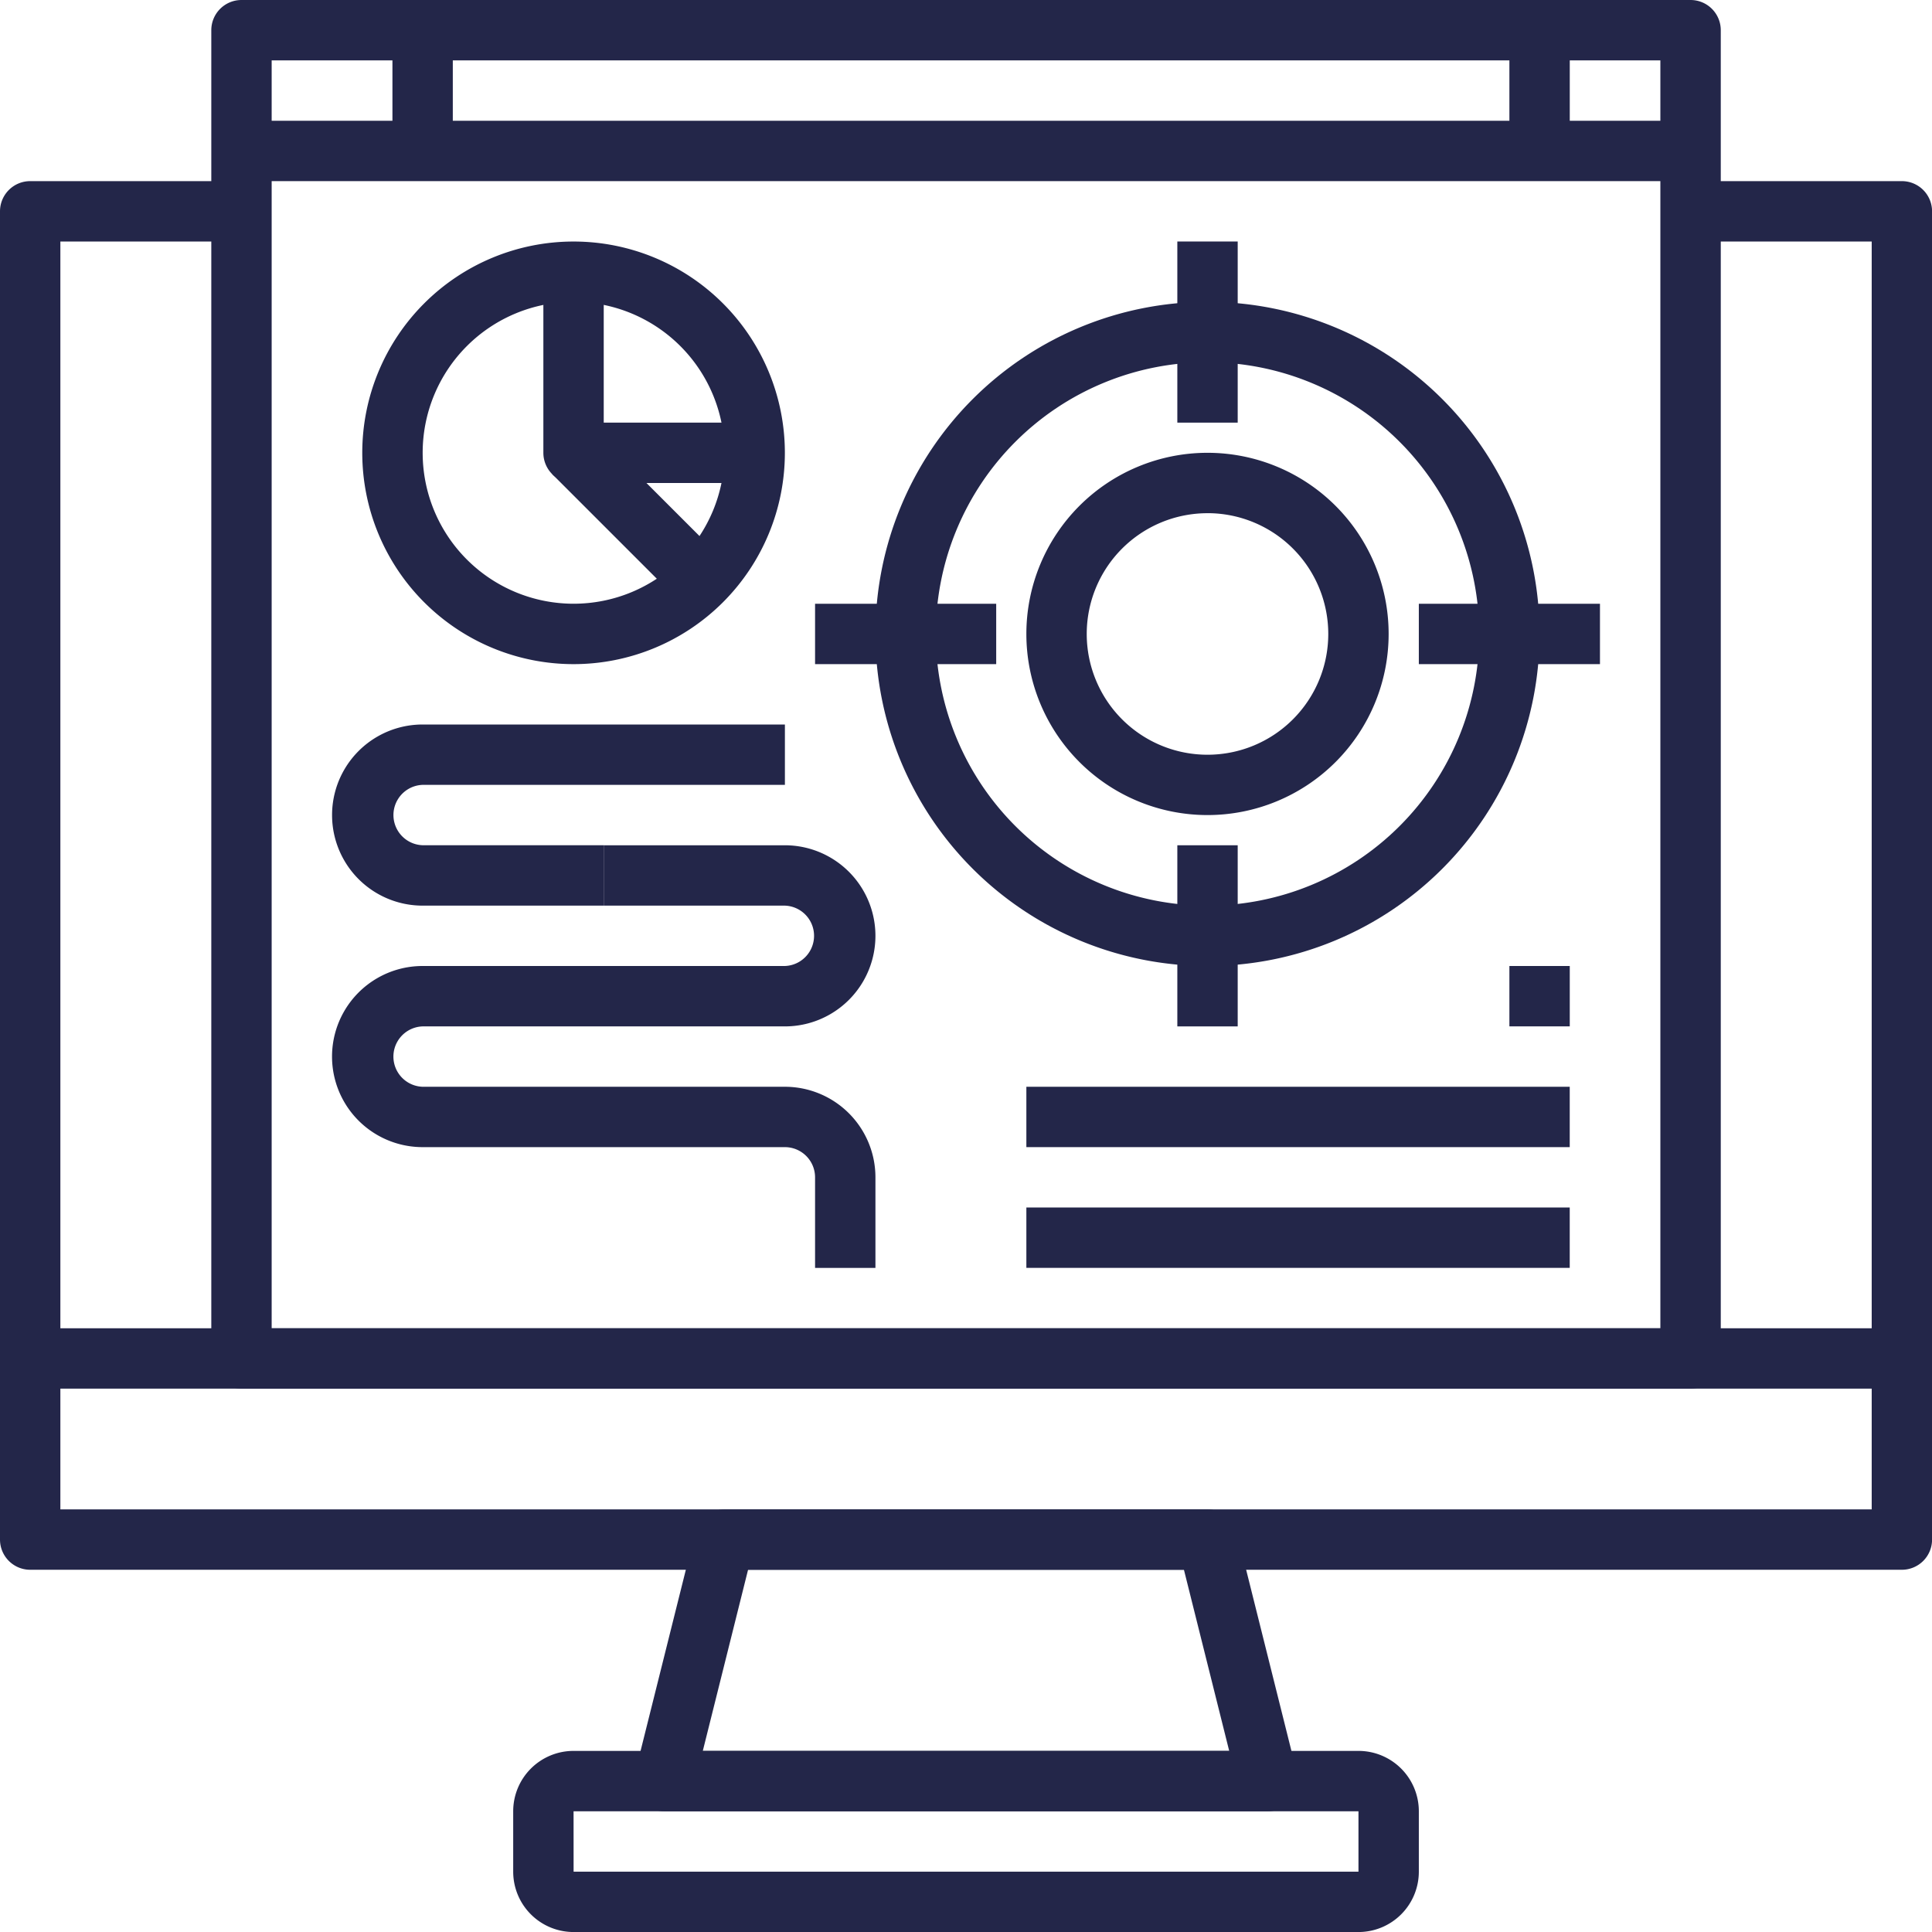
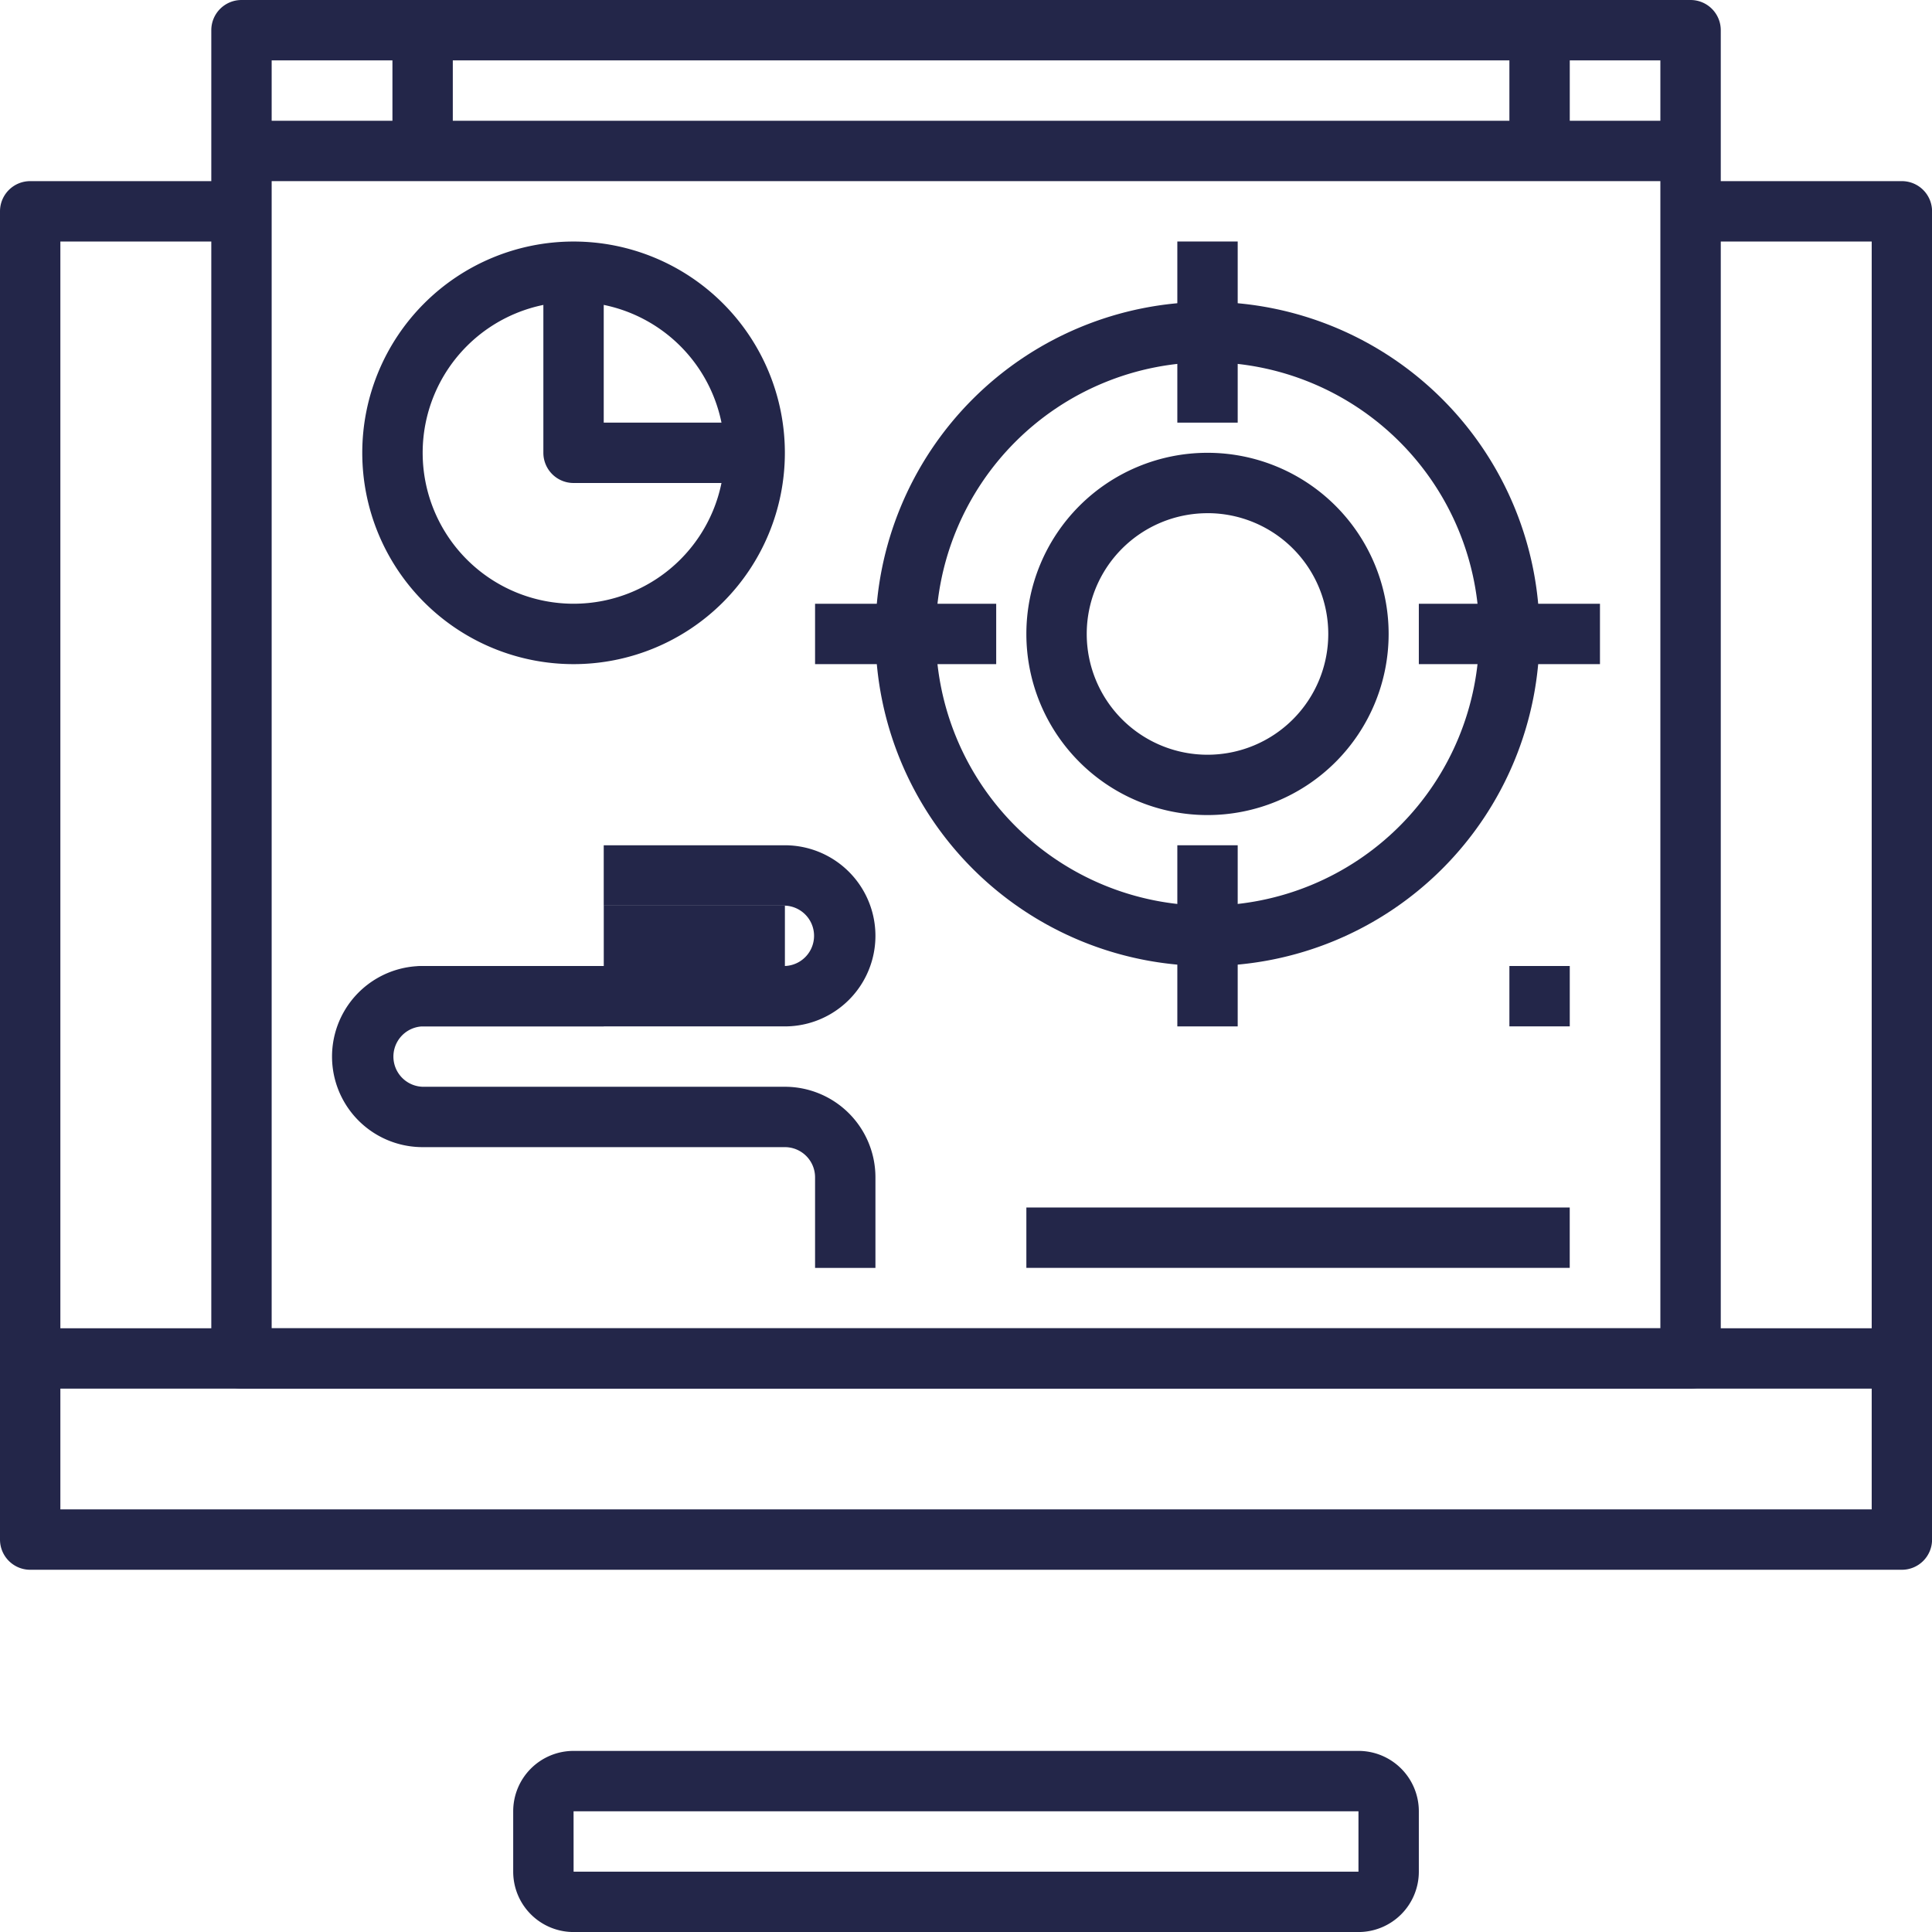
<svg xmlns="http://www.w3.org/2000/svg" id="noun_Seo_marketing_1957797_000000" data-name="noun_Seo marketing_1957797_000000" width="57.064" height="57.064" viewBox="0 0 57.064 57.064">
  <path id="Path_5806" data-name="Path 5806" d="M56.173,47.015H.892A.892.892,0,0,1,0,46.123V6.892A.892.892,0,0,1,.892,6H7.133V7.783H1.783V45.232h53.5V7.783h-5.35V6h6.241a.892.892,0,0,1,.892.892V46.123A.892.892,0,0,1,56.173,47.015Z" transform="translate(0 -0.65)" fill="#232649" />
  <rect id="Rectangle_2734" data-name="Rectangle 2734" width="55.281" height="1.783" transform="translate(0.892 39.232)" fill="#232649" />
-   <path id="Path_5807" data-name="Path 5807" d="M39.724,58.916H21.892a.892.892,0,0,1-.865-1.107l1.783-7.133A.892.892,0,0,1,23.675,50H37.941a.892.892,0,0,1,.865.676l1.783,7.133a.892.892,0,0,1-.865,1.107Zm-16.69-1.783H38.582l-1.337-5.35H24.371Z" transform="translate(-2.276 -5.418)" fill="#232649" />
  <g id="Group" transform="translate(15.158 51.715)">
    <path id="Path_5808" data-name="Path 5808" d="M41.966,63.35H18.783A1.783,1.783,0,0,1,17,61.567V59.783A1.783,1.783,0,0,1,18.783,58H41.966a1.783,1.783,0,0,1,1.783,1.783v1.783A1.783,1.783,0,0,1,41.966,63.35ZM17.892,61.567Zm.892,0H41.966V59.783H18.783Z" transform="translate(-17 -58)" fill="#232649" />
  </g>
  <path id="Path_5809" data-name="Path 5809" d="M50.69,41.015H7.892A.892.892,0,0,1,7,40.123V.892A.892.892,0,0,1,7.892,0h42.8a.892.892,0,0,1,.892.892V40.123A.892.892,0,0,1,50.69,41.015ZM8.783,39.232H49.8V1.783H8.783Z" transform="translate(-0.759)" fill="#232649" />
  <rect id="Rectangle_2735" data-name="Rectangle 2735" width="42.798" height="1.783" transform="translate(7.133 3.567)" fill="#232649" />
  <rect id="Rectangle_2736" data-name="Rectangle 2736" width="1.783" height="3.567" transform="translate(11.591 0.892)" fill="#232649" />
  <rect id="Rectangle_2737" data-name="Rectangle 2737" width="1.783" height="3.567" transform="translate(44.582 0.892)" fill="#232649" />
  <path id="Path_5810" data-name="Path 5810" d="M38.808,29.616a9.808,9.808,0,1,1,9.808-9.808,9.808,9.808,0,0,1-9.808,9.808Zm0-17.833a8.025,8.025,0,1,0,8.025,8.025,8.025,8.025,0,0,0-8.025-8.025Z" transform="translate(-3.143 -1.084)" fill="#232649" />
  <path id="Path_5811" data-name="Path 5811" d="M39.35,25.7a5.35,5.35,0,1,1,5.35-5.35A5.35,5.35,0,0,1,39.35,25.7Zm0-8.916a3.567,3.567,0,1,0,3.567,3.567A3.567,3.567,0,0,0,39.35,16.783Z" transform="translate(-3.685 -1.626)" fill="#232649" />
  <rect id="Rectangle_2738" data-name="Rectangle 2738" width="1.783" height="5.35" transform="translate(34.774 7.133)" fill="#232649" />
  <rect id="Rectangle_2739" data-name="Rectangle 2739" width="1.783" height="5.35" transform="translate(34.774 24.966)" fill="#232649" />
  <rect id="Rectangle_2740" data-name="Rectangle 2740" width="5.35" height="1.783" transform="translate(24.074 17.833)" fill="#232649" />
  <rect id="Rectangle_2741" data-name="Rectangle 2741" width="5.35" height="1.783" transform="translate(41.907 17.833)" fill="#232649" />
  <path id="Path_5812" data-name="Path 5812" d="M27.049,40.483H25.266V37.808a.892.892,0,0,0-.892-.892h-10.7a2.675,2.675,0,0,1,0-5.35h10.7a.892.892,0,0,0,0-1.783h-5.35V28h5.35a2.675,2.675,0,1,1,0,5.35h-10.7a.892.892,0,0,0,0,1.783h10.7a2.675,2.675,0,0,1,2.675,2.675Z" transform="translate(-1.192 -3.034)" fill="#232649" />
-   <path id="Path_5813" data-name="Path 5813" d="M19.025,29.35h-5.35a2.675,2.675,0,0,1,0-5.35h10.7v1.783h-10.7a.892.892,0,0,0,0,1.783h5.35Z" transform="translate(-1.192 -2.601)" fill="#232649" />
+   <path id="Path_5813" data-name="Path 5813" d="M19.025,29.35h-5.35h10.7v1.783h-10.7a.892.892,0,0,0,0,1.783h5.35Z" transform="translate(-1.192 -2.601)" fill="#232649" />
  <path id="Path_5814" data-name="Path 5814" d="M18.241,20.483a6.241,6.241,0,1,1,6.241-6.241,6.241,6.241,0,0,1-6.241,6.241Zm0-10.7A4.458,4.458,0,1,0,22.7,14.241,4.458,4.458,0,0,0,18.241,9.783Z" transform="translate(-1.3 -0.867)" fill="#232649" />
  <path id="Path_5815" data-name="Path 5815" d="M24.241,15.241h-5.35A.892.892,0,0,1,18,14.35V9h1.783v4.458h4.458Z" transform="translate(-1.951 -0.975)" fill="#232649" />
-   <rect id="Rectangle_2742" data-name="Rectangle 2742" width="1.783" height="5.044" transform="translate(16.311 14.005) rotate(-45)" fill="#232649" />
  <rect id="Rectangle_2743" data-name="Rectangle 2743" width="16.049" height="1.783" transform="translate(30.315 35.665)" fill="#232649" />
-   <rect id="Rectangle_2744" data-name="Rectangle 2744" width="16.049" height="1.783" transform="translate(30.315 32.099)" fill="#232649" />
  <rect id="Rectangle_2745" data-name="Rectangle 2745" width="1.783" height="1.783" transform="translate(44.582 28.532)" fill="#232649" />
</svg>